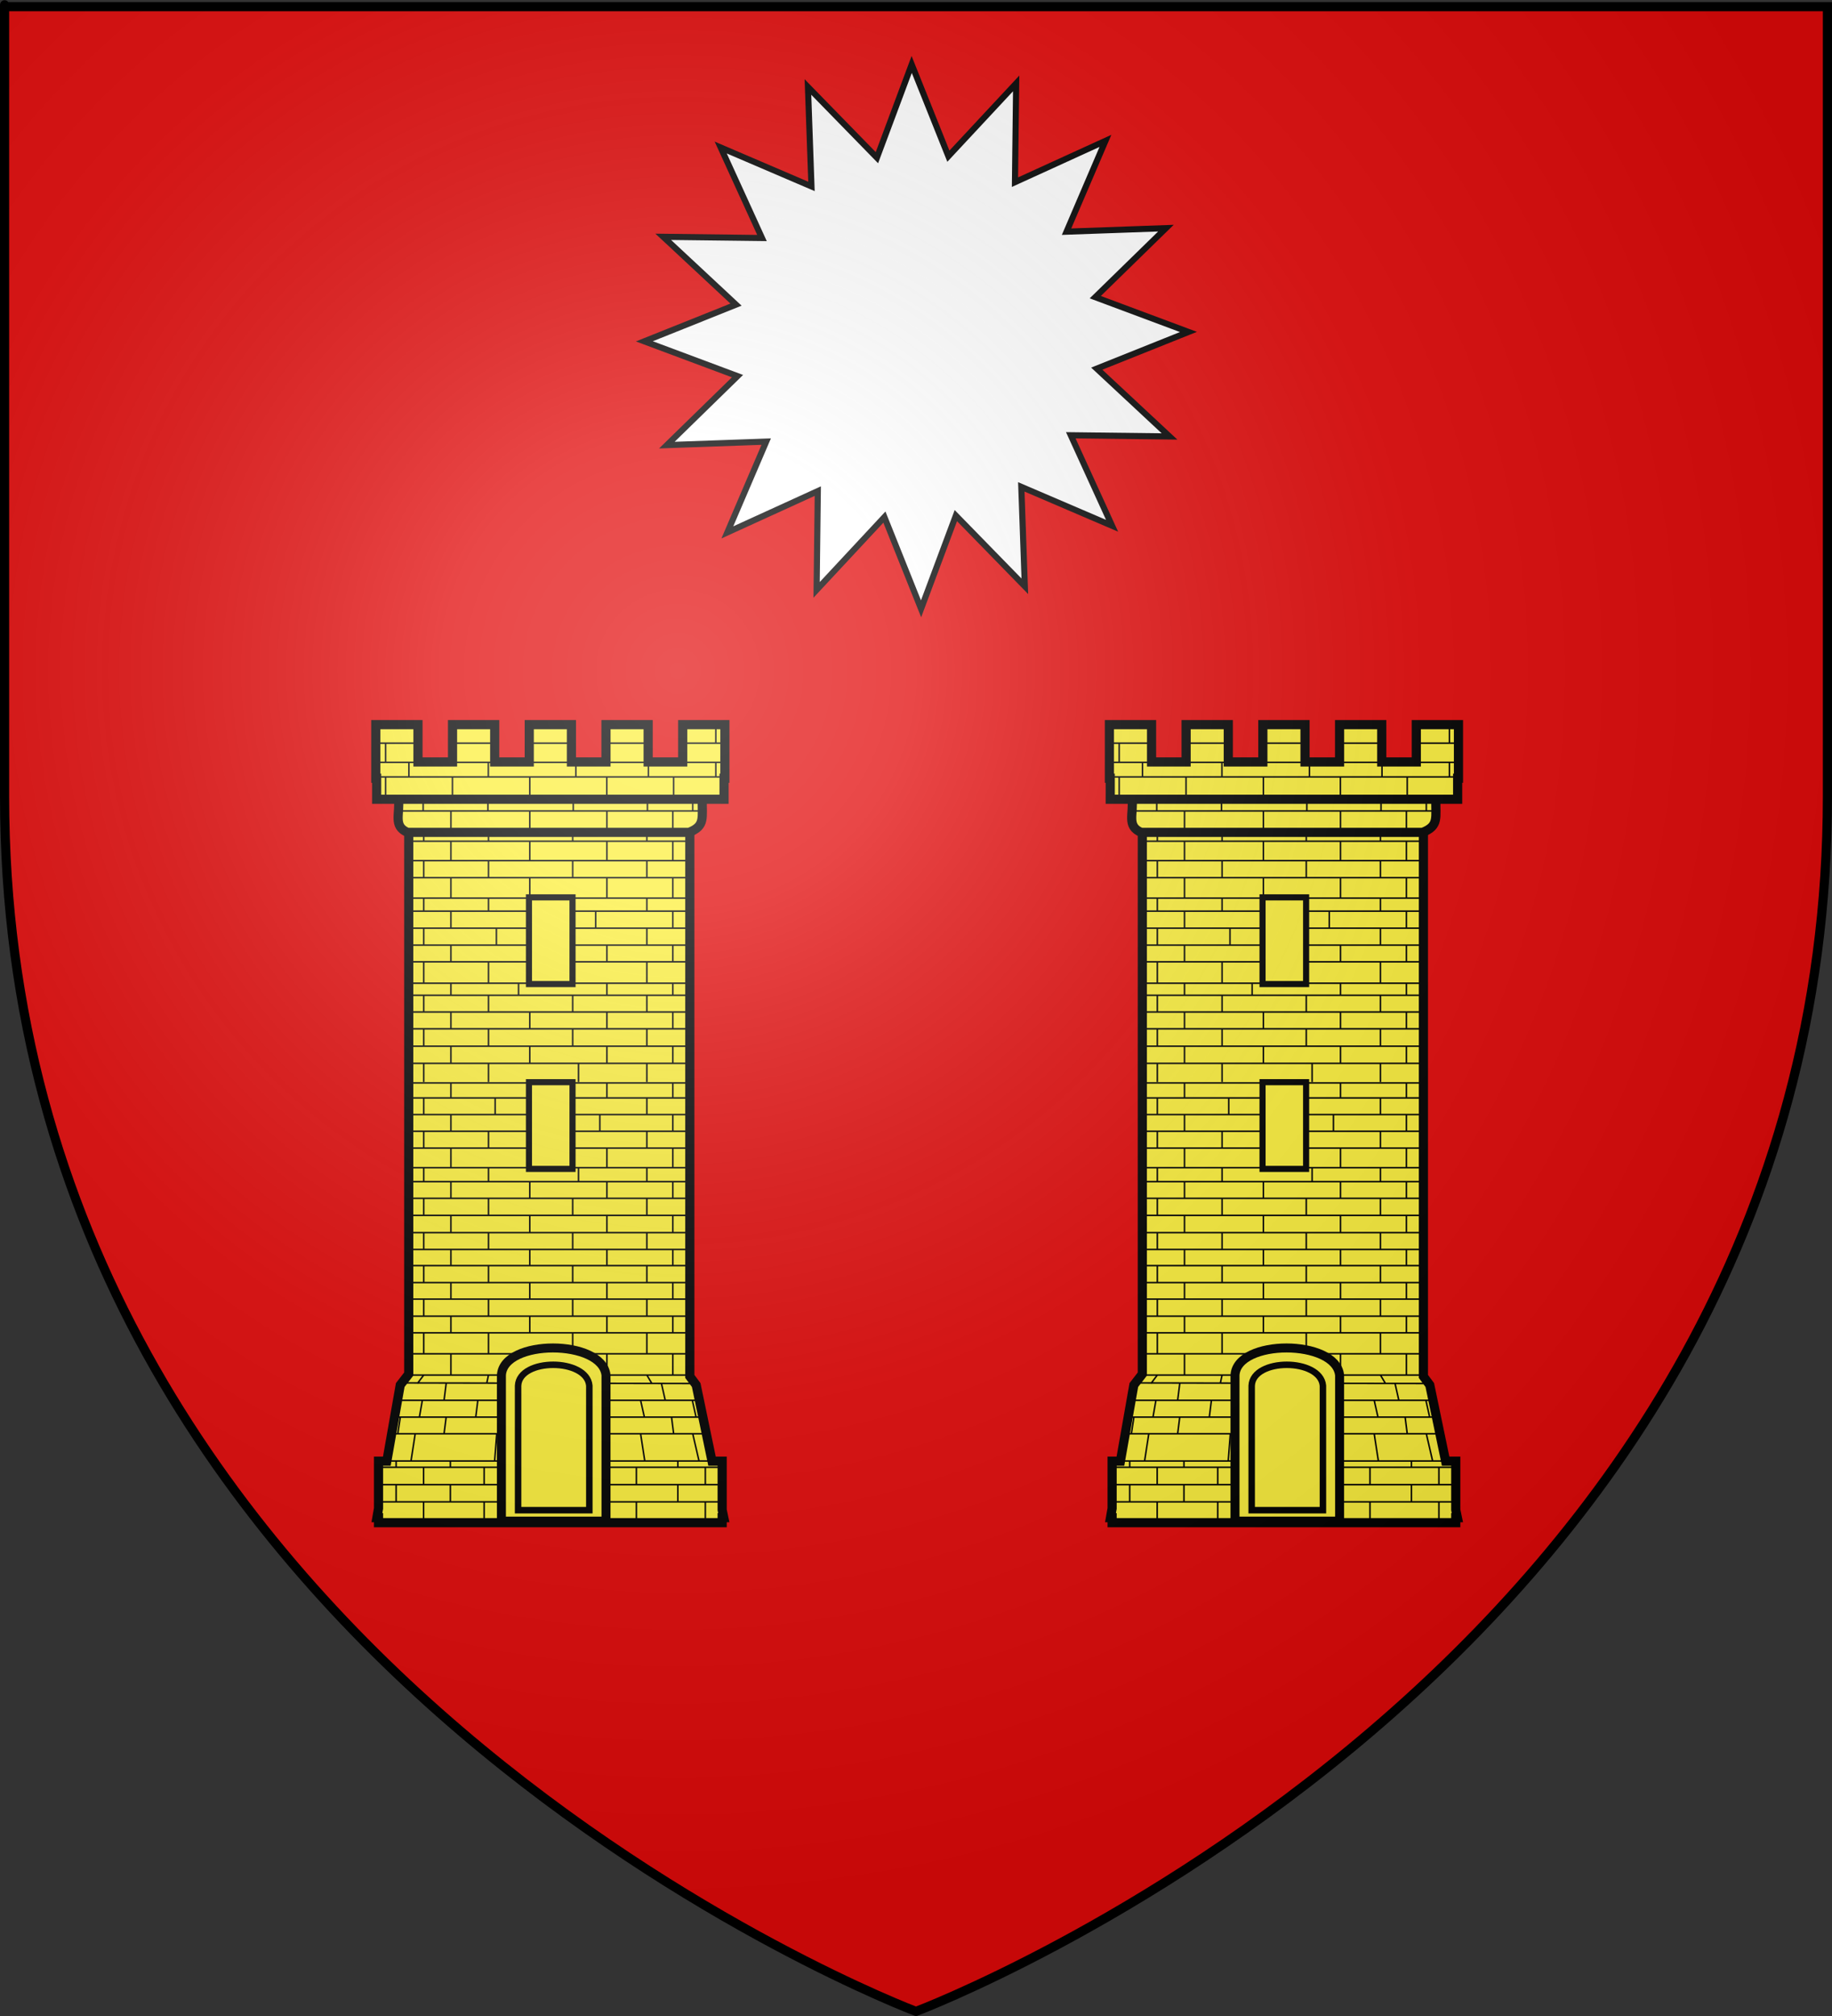
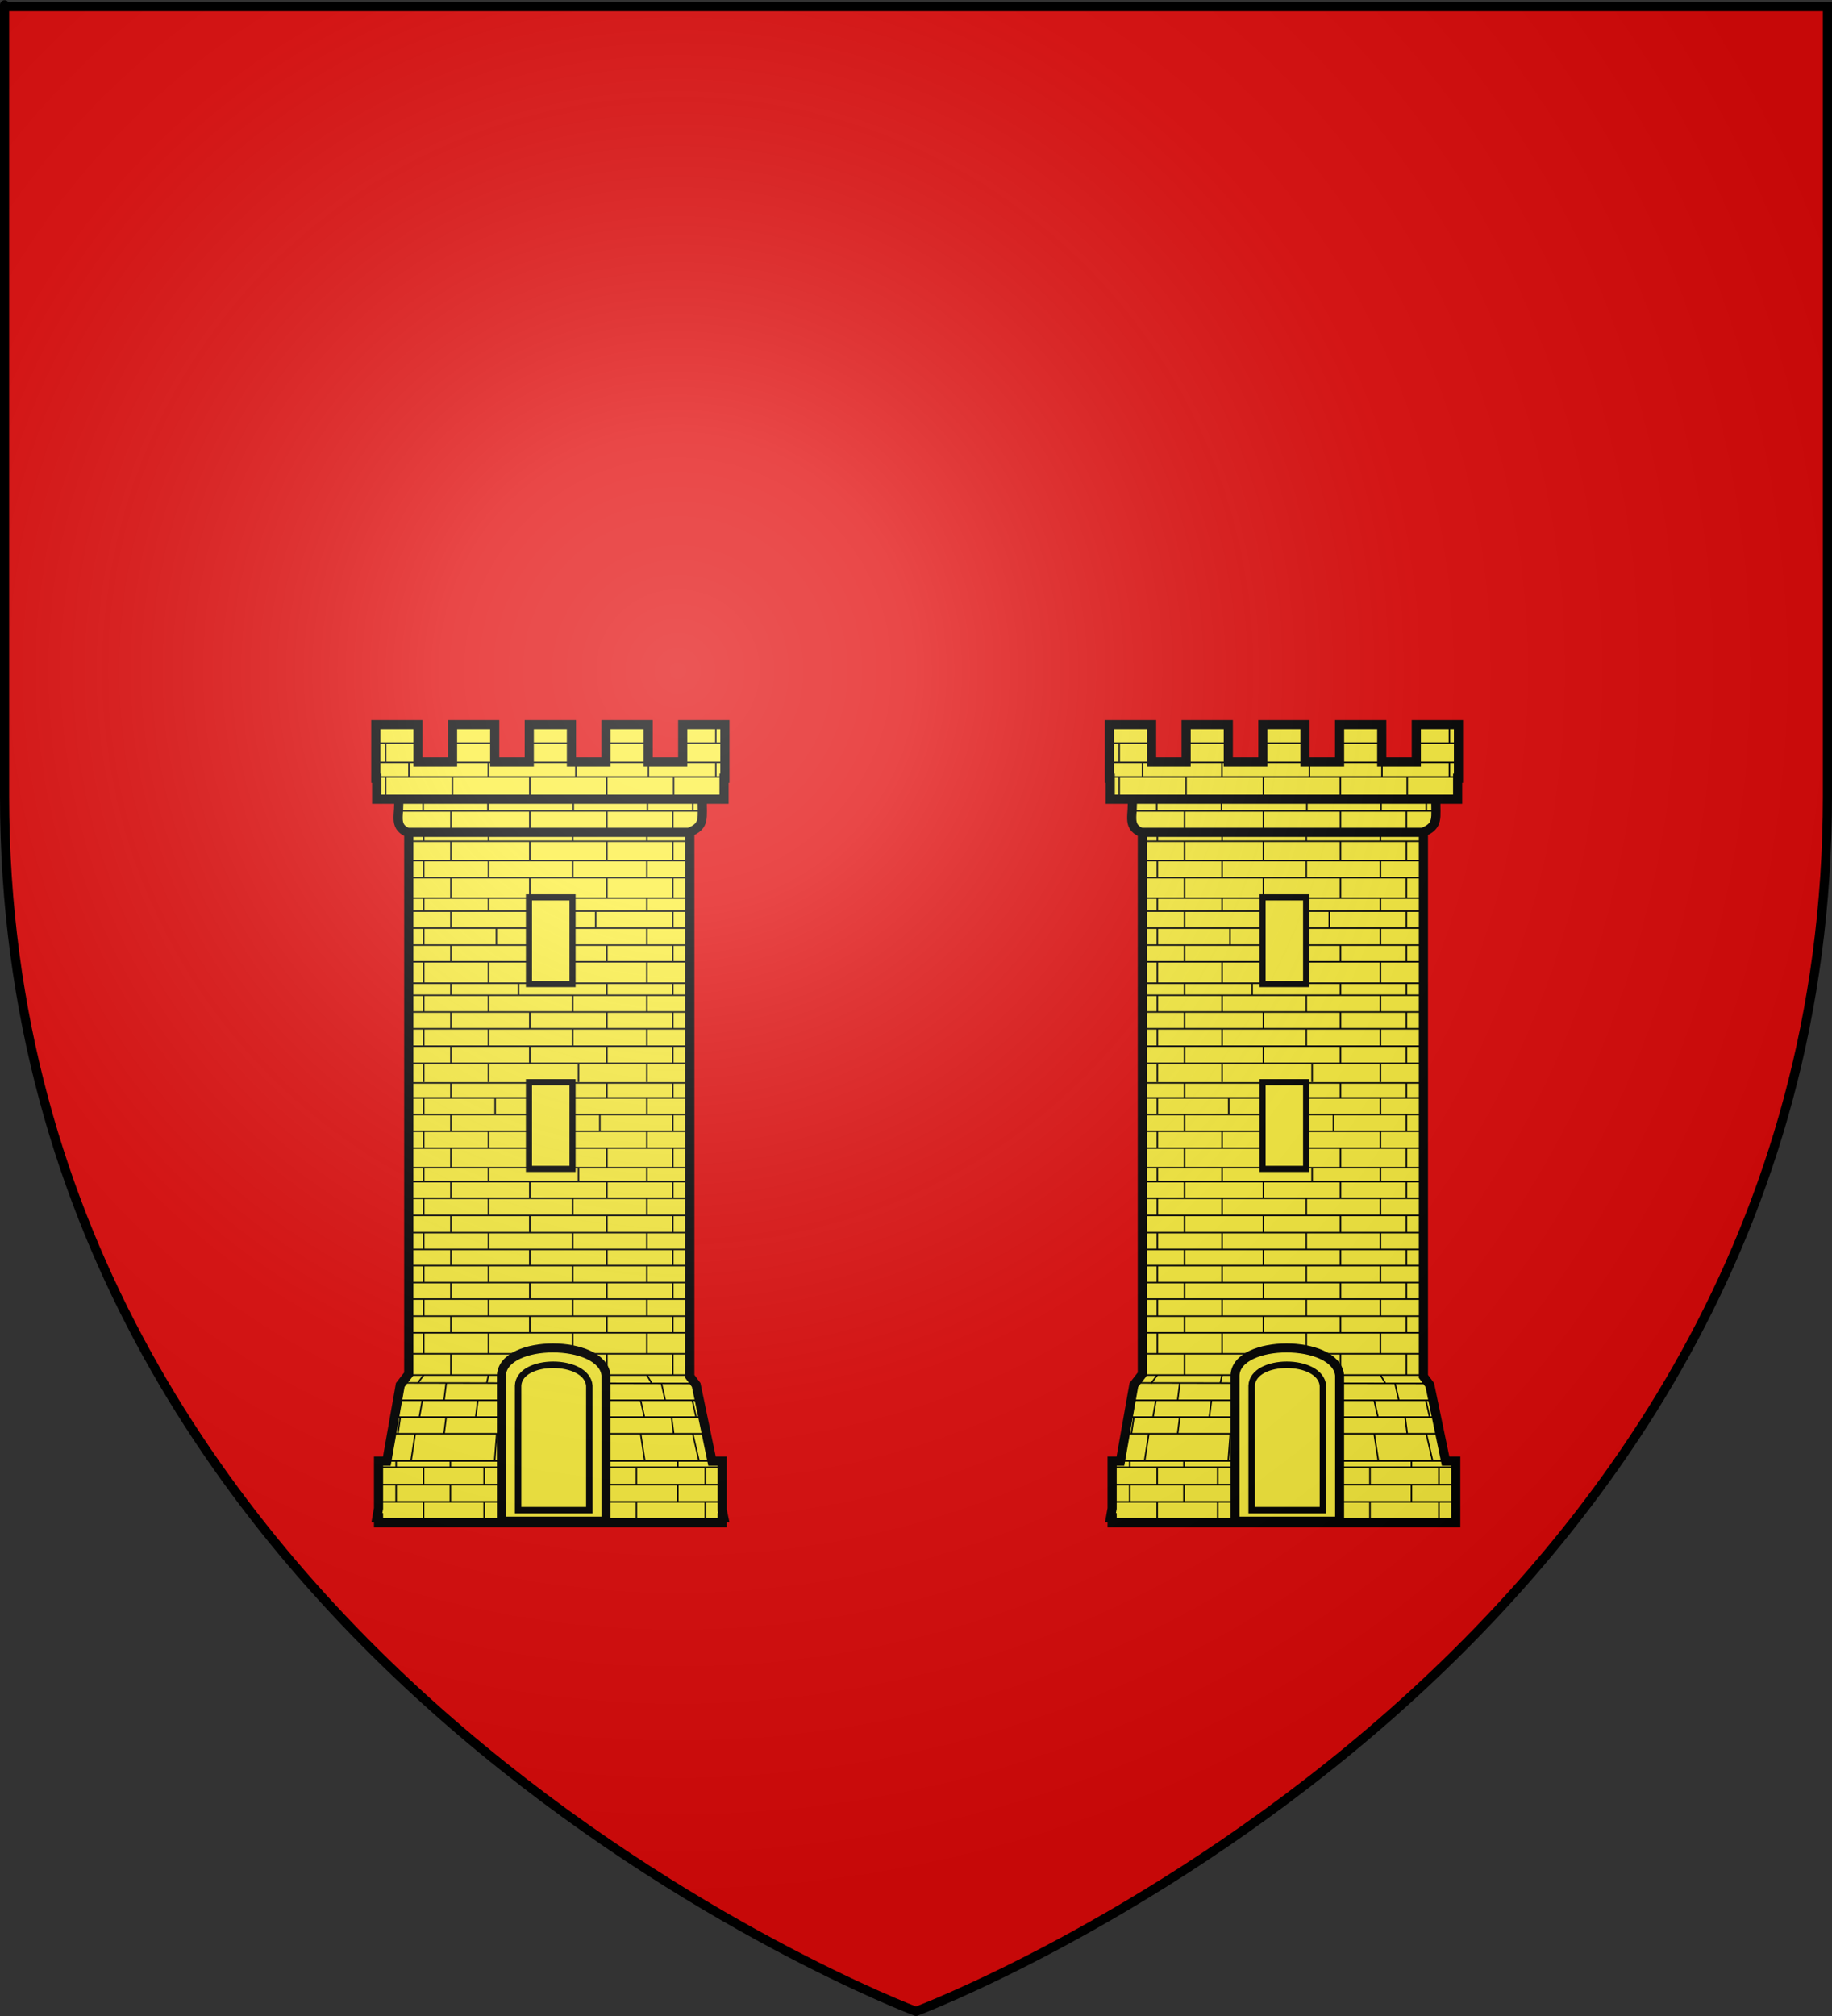
<svg xmlns="http://www.w3.org/2000/svg" xmlns:ns1="http://sodipodi.sourceforge.net/DTD/sodipodi-0.dtd" xmlns:ns2="http://www.inkscape.org/namespaces/inkscape" xmlns:xlink="http://www.w3.org/1999/xlink" height="660" width="600" version="1.0" id="svg2" ns1:version="0.32" ns2:version="0.44.1" ns1:docname="Paradou (13).svg" ns1:docbase="C:\Documents and Settings\Propriétaire\Mes documents\image blason\Blason du 13 a envoyer" ns2:export-filename="/Users/olivier/Desktop/Blason Rouge/Blason_Vide_3D.png" ns2:export-xdpi="144" ns2:export-ydpi="144">
  <rect width="100%" height="100%" fill="#333333" stroke="none" />
  <ns1:namedview ns2:window-height="712" ns2:window-width="1024" ns2:pageshadow="2" ns2:pageopacity="0.0" guidetolerance="10.0" gridtolerance="10.0" objecttolerance="10.0" borderopacity="1.0" bordercolor="#666666" pagecolor="#ffffff" id="base" showgrid="false" height="660px" ns2:zoom="0.63" ns2:cx="393.0838" ns2:cy="412.43467" ns2:window-x="-4" ns2:window-y="-4" ns2:current-layer="layer2" showguides="true" ns2:guide-bbox="true" />
  <desc id="desc4">Flag of Canton of Valais (Wallis)</desc>
  <defs id="defs6">
    <linearGradient id="linearGradient2893">
      <stop style="stop-color:white;stop-opacity:0.314;" offset="0" id="stop2895" />
      <stop id="stop2897" offset="0.19" style="stop-color:white;stop-opacity:0.251;" />
      <stop style="stop-color:#6b6b6b;stop-opacity:0.125;" offset="0.6" id="stop2901" />
      <stop style="stop-color:black;stop-opacity:0.125;" offset="1" id="stop2899" />
    </linearGradient>
    <radialGradient ns2:collect="always" xlink:href="#linearGradient2893" id="radialGradient3163" gradientUnits="userSpaceOnUse" gradientTransform="matrix(1.353,0,0,1.349,-77.629,-85.747)" cx="221.445" cy="226.331" fx="221.445" fy="226.331" r="300" />
    <g id="s">
      <g id="c">
        <path id="t" d="M 0,0 L 0,1 L 0.5,1 L 0,0 z " transform="matrix(0.951,0.309,-0.309,0.951,0,-1)" />
        <use xlink:href="#t" transform="scale(-1,1)" id="use2144" x="0" y="0" width="810" height="540" />
      </g>
      <g id="a">
        <use xlink:href="#c" transform="matrix(0.309,0.951,-0.951,0.309,0,0)" id="use2147" x="0" y="0" width="810" height="540" />
        <use xlink:href="#c" transform="matrix(-0.809,0.588,-0.588,-0.809,0,0)" id="use2149" x="0" y="0" width="810" height="540" />
      </g>
      <use xlink:href="#a" transform="scale(-1,1)" id="use2151" x="0" y="0" width="810" height="540" />
    </g>
  </defs>
  <g ns2:groupmode="layer" id="layer3" ns2:label="Fond écu" style="opacity:1;display:inline" ns1:insensitive="true">
    <path id="path2855" style="fill:#e20909;fill-opacity:1;fill-rule:evenodd;stroke:none;stroke-width:1px;stroke-linecap:butt;stroke-linejoin:miter;stroke-opacity:1" d="M 300,658.5 C 300,658.5 598.5,546.18 598.5,260.728 C 598.5,-24.723 598.5,2.176 598.5,2.176 L 1.5,2.176 L 1.5,260.728 C 1.5,546.18 300,658.5 300,658.5 z " ns1:nodetypes="cccccc" />
    <g transform="matrix(1.012,0,0,1,2816.601,-239.973)" ns2:label="Meubles" id="g6800" />
    <g id="g6854" ns2:label="Meubles" transform="matrix(1.012,0,0,1,2816.601,-671.871)" />
    <g id="g14295" transform="translate(134.285,28.635)">
-       <path style="fill:#fcef3c;fill-opacity:1;stroke:black;stroke-width:3;stroke-miterlimit:4;stroke-dasharray:none;stroke-opacity:1" d="M 239.84,230.662 L 239.84,421.208 L 237.056,424.796 L 232.663,449.732 L 229.945,449.732 L 229.945,465.191 L 229.412,468.221 L 229.945,468.221 L 229.945,469.865 L 342.489,469.865 L 342.489,468.221 L 343.022,468.221 L 342.489,465.664 L 342.489,449.732 L 339.172,449.732 L 333.986,424.796 L 331.898,421.981 L 331.898,230.662 L 239.84,230.662 z " id="rect6802" />
+       <path style="fill:#fcef3c;fill-opacity:1;stroke:black;stroke-width:3;stroke-miterlimit:4;stroke-dasharray:none;stroke-opacity:1" d="M 239.84,230.662 L 239.84,421.208 L 237.056,424.796 L 232.663,449.732 L 229.945,449.732 L 229.945,465.191 L 229.412,468.221 L 229.945,468.221 L 229.945,469.865 L 342.489,469.865 L 342.489,468.221 L 342.489,465.664 L 342.489,449.732 L 339.172,449.732 L 333.986,424.796 L 331.898,421.981 L 331.898,230.662 L 239.84,230.662 z " id="rect6802" />
      <path style="fill:#fcef3c;fill-opacity:1;stroke:black;stroke-width:3;stroke-miterlimit:4;stroke-dasharray:none;stroke-opacity:1" d="M 236.453,232.744 L 335.981,232.744 C 335.828,239.12 337.088,241.725 331.615,243.873 L 239.454,243.873 C 234.573,241.8 237.102,237.818 236.453,232.744 z " id="rect6805" ns1:nodetypes="ccccc" />
      <path style="fill:#fcef3c;fill-opacity:1;stroke:black;stroke-width:3;stroke-miterlimit:4;stroke-dasharray:none;stroke-opacity:1" d="M 229.055,208.598 L 229.055,226.141 L 229.33,226.141 L 229.33,233.029 L 343.109,233.029 L 343.109,226.141 L 343.379,226.141 L 343.379,208.598 L 329.568,208.598 L 329.568,220.816 L 318.251,220.816 L 318.251,208.598 L 304.44,208.598 L 304.44,220.816 L 293.123,220.816 L 293.123,208.598 L 279.311,208.598 L 279.311,220.816 L 267.994,220.816 L 267.994,208.598 L 254.183,208.598 L 254.183,220.816 L 242.866,220.816 L 242.866,208.598 L 229.055,208.598 z " id="rect6807" />
      <path id="path2804" style="fill:#fcef3c;fill-opacity:1;fill-rule:evenodd;stroke:black;stroke-width:0.5;stroke-linecap:butt;stroke-linejoin:miter;stroke-miterlimit:4;stroke-dasharray:none;stroke-opacity:1" d="M 304.001,214.663 L 318.278,214.663 M 329.276,214.663 L 343.746,214.663 M 329.662,209.142 L 342.974,209.142 M 304.194,209.142 L 318.085,209.142 M 254.223,209.142 L 267.536,209.142 M 253.837,214.663 L 267.343,214.663 M 279.112,209.142 L 292.618,209.142 M 279.112,214.663 L 293.196,214.663 M 230.106,457.414 L 342.781,457.414 M 240.139,325.906 L 331.398,325.906 M 239.753,330.803 L 331.784,330.803 M 239.753,336.256 L 331.591,336.256 M 239.753,341.719 L 331.591,341.719 M 239.753,347.229 L 331.398,347.229 M 239.753,353.647 L 331.977,353.647 M 240.139,358.212 L 331.784,358.212 M 240.139,363.675 L 331.784,363.675 M 239.946,369.254 L 331.784,369.254 M 239.946,374.909 L 331.784,374.909 M 239.56,380.411 L 331.784,380.411 M 239.753,385.7 L 331.784,385.7 M 239.174,391.265 L 331.591,391.265 M 239.946,396.674 L 331.784,396.674 M 240.139,402.248 L 331.591,402.248 M 239.946,407.711 L 331.591,407.711 M 240.139,414.578 L 331.784,414.578 M 239.946,421.528 L 331.784,421.528 M 235.701,429.795 L 334.678,429.795 M 234.929,435.301 L 336.028,435.301 M 234.157,440.744 L 337.572,440.744 M 231.862,449.663 L 340.277,449.663 M 230.106,451.731 L 342.202,451.731 M 244.756,363.675 L 244.756,369.254 M 244.756,374.785 L 244.756,380.365 M 244.756,385.7 L 244.756,391.265 M 244.756,396.674 L 244.756,402.248 M 244.756,407.711 L 244.756,414.578 M 244.756,421.528 L 242.644,424.328 M 244.292,429.795 L 243.332,435.301 M 241.957,440.744 L 240.582,449.663 M 244.707,451.731 L 244.707,457.414 M 244.707,462.905 L 244.707,469.396 M 244.756,353.647 L 244.756,358.212 M 244.756,341.719 L 244.756,347.229 M 244.756,330.803 L 244.756,336.256 M 265.958,363.675 L 265.958,369.254 M 265.958,374.785 L 265.958,380.365 M 265.958,385.7 L 265.958,391.265 M 265.958,396.674 L 265.958,402.248 M 265.958,407.711 L 265.958,414.578 M 265.958,421.528 L 265.357,424.328 M 262.47,429.795 L 261.783,435.301 M 268.659,440.744 L 267.971,449.663 M 264.533,451.731 L 264.533,457.414 M 264.533,462.905 L 264.533,469.396 M 265.958,353.647 L 265.958,358.212 M 265.958,341.719 L 265.958,347.229 M 268.14,330.803 L 268.14,336.256 M 237.082,435.301 L 236.258,440.744 M 235.707,449.663 L 235.707,451.731 M 235.707,457.414 L 235.707,462.905 M 253.653,358.212 L 253.653,363.675 M 253.653,369.254 L 253.653,374.835 M 253.653,380.414 L 253.653,385.7 M 253.653,391.265 L 253.653,396.674 M 253.653,402.248 L 253.653,407.711 M 253.653,414.578 L 253.653,421.528 M 252.095,424.328 L 251.408,429.795 M 252.095,435.301 L 251.408,440.744 M 253.47,449.663 L 253.47,451.731 M 253.47,457.414 L 253.47,462.905 M 253.653,347.229 L 253.653,353.647 M 253.653,336.256 L 253.653,341.719 M 253.653,325.906 L 253.653,330.803 M 279.485,358.212 L 279.485,363.675 M 279.485,369.254 L 279.485,374.835 M 279.485,380.414 L 279.485,385.7 M 279.485,391.265 L 279.485,396.674 M 279.485,402.248 L 279.485,407.711 M 279.485,414.578 L 279.485,421.528 M 279.485,424.328 L 279.07,429.795 M 276.734,435.301 L 276.32,440.744 M 276.734,449.663 L 276.734,451.731 M 276.734,457.414 L 276.734,462.905 M 279.485,347.229 L 279.485,353.647 M 279.485,336.256 L 279.485,341.719 M 279.485,325.906 L 279.485,330.803 M 332.713,429.795 L 333.946,435.301 M 332.85,440.744 L 334.912,449.663 M 336.975,451.731 L 336.975,457.414 M 336.975,462.905 L 336.975,469.396 M 317.822,363.675 L 317.822,369.254 M 317.822,374.785 L 317.822,380.365 M 317.822,385.7 L 317.822,391.265 M 317.822,396.674 L 317.822,402.248 M 317.822,407.711 L 317.822,414.578 M 317.822,421.528 L 319.485,424.328 M 315.774,429.795 L 317.013,435.301 M 315.774,440.744 L 317.149,449.663 M 314.399,451.731 L 314.399,457.414 M 314.399,462.905 L 314.399,469.396 M 317.822,353.647 L 317.822,358.212 M 317.822,341.719 L 317.822,347.229 M 317.822,330.803 L 317.822,336.256 M 293.534,363.675 L 293.534,369.254 M 293.534,374.785 L 293.534,380.365 M 293.534,385.7 L 293.534,391.265 M 293.534,396.674 L 293.534,402.248 M 293.534,407.711 L 293.534,414.578 M 293.534,421.528 L 294.573,424.328 M 290.447,429.795 L 290.862,435.301 M 290.447,440.744 L 290.998,449.663 M 290.447,451.731 L 290.447,457.414 M 290.447,462.905 L 290.447,469.396 M 295.444,353.647 L 295.444,358.212 M 293.534,341.719 L 293.534,347.229 M 293.534,330.803 L 293.534,336.256 M 326.333,358.212 L 326.333,363.675 M 326.333,369.254 L 326.333,374.835 M 326.333,380.414 L 326.333,385.7 M 326.333,391.265 L 326.333,396.674 M 326.333,402.248 L 326.333,407.711 M 326.333,414.578 L 326.333,421.528 M 322.611,424.328 L 323.85,429.795 M 325.913,435.301 L 326.6,440.744 M 327.975,449.663 L 327.975,451.731 M 327.975,457.414 L 327.975,462.905 M 326.333,347.229 L 326.333,353.647 M 326.333,336.256 L 326.333,341.719 M 326.333,325.906 L 326.333,330.803 M 304.746,358.212 L 304.746,363.675 M 304.746,369.254 L 304.746,374.835 M 304.746,380.414 L 304.746,385.7 M 304.746,391.265 L 304.746,396.674 M 304.746,402.248 L 304.746,407.711 M 304.746,414.578 L 304.746,421.528 M 301.273,424.328 L 301.961,429.795 M 301.273,435.301 L 301.961,440.744 M 304.711,449.663 L 304.711,451.731 M 304.711,457.414 L 304.711,462.905 M 304.746,347.229 L 304.746,353.647 M 302.427,336.256 L 302.427,341.719 M 304.746,325.906 L 304.746,330.803 M 230.106,463.032 L 342.202,463.032 M 239.753,313.864 L 331.591,313.864 M 228.948,209.142 L 242.84,209.142 M 228.948,214.663 L 242.84,214.663 M 229.141,220.944 L 243.033,220.944 L 254.03,220.944 L 267.15,220.944 L 279.691,220.944 L 292.81,220.944 L 304.001,220.944 L 318.085,220.944 L 329.854,220.944 L 343.167,220.944 M 229.141,225.705 L 343.167,225.705 M 229.141,232.86 L 342.781,232.86 M 236.746,236.861 L 335.756,236.861 M 239.667,243.924 L 331.663,243.924 M 239.753,246.76 L 331.398,246.76 M 239.753,253.124 L 331.591,253.124 M 239.753,258.699 L 331.398,258.699 M 239.753,265.389 L 331.591,265.389 M 239.753,269.653 L 331.784,269.653 M 239.946,275.228 L 331.977,275.228 M 239.753,280.778 L 331.977,280.778 M 239.367,286.246 L 331.977,286.246 M 239.753,293.252 L 331.591,293.252 M 239.56,297.194 L 331.977,297.194 M 239.56,302.676 L 331.977,302.676 M 239.56,308.182 L 331.784,308.182 M 239.894,220.944 L 239.894,225.705 M 244.563,232.736 L 244.563,236.816 M 244.756,243.924 L 244.756,246.76 M 244.756,253.124 L 244.756,258.699 M 244.756,265.389 L 244.756,269.653 M 244.756,275.228 L 244.756,280.778 M 244.756,286.246 L 244.756,293.252 M 244.756,297.194 L 244.756,302.676 M 244.756,308.182 L 244.756,313.864 M 244.756,319.356 L 244.756,325.568 M 265.908,220.944 L 265.908,225.705 M 265.765,232.736 L 265.765,236.816 M 265.958,243.924 L 265.958,246.76 M 265.958,253.124 L 265.958,258.699 M 265.958,265.389 L 265.958,269.653 M 268.55,275.228 L 268.55,280.778 M 265.958,286.246 L 265.958,293.252 M 265.958,297.194 L 265.958,302.676 M 265.958,308.182 L 265.958,313.864 M 265.958,319.356 L 265.958,325.568 M 232.269,214.663 L 232.269,220.944 M 232.269,225.705 L 232.269,232.786 M 254.158,214.663 L 254.158,220.944 M 254.158,225.705 L 254.158,232.786 M 253.663,236.864 L 253.653,243.924 M 253.653,246.76 L 253.653,253.124 M 253.653,258.699 L 253.653,265.389 M 253.653,269.653 L 253.653,275.228 M 253.653,280.778 L 253.653,286.246 M 253.653,293.252 L 253.653,297.194 M 253.653,302.676 L 253.653,308.182 M 253.653,313.864 L 253.653,319.356 M 279.485,225.705 L 279.485,232.786 M 279.485,236.864 L 279.485,243.924 M 279.485,246.76 L 279.485,253.124 M 279.485,258.699 L 279.485,265.389 M 279.485,269.653 L 279.485,275.228 M 279.485,280.778 L 279.485,286.246 M 275.801,293.252 L 275.801,297.194 M 279.485,302.676 L 279.485,308.182 M 279.485,313.864 L 279.485,319.356 M 340.413,220.944 L 340.413,225.705 M 332.85,232.736 L 332.85,236.816 M 340.413,209.142 L 340.413,214.663 M 318.331,220.944 L 318.331,225.705 M 318.015,232.736 L 318.015,236.816 M 317.822,243.924 L 317.822,246.76 M 317.822,253.124 L 317.822,258.699 M 317.822,265.389 L 317.822,269.653 M 317.822,275.228 L 317.822,280.778 M 317.822,286.246 L 317.822,293.252 M 317.822,297.194 L 317.822,302.676 M 317.822,308.182 L 317.822,313.864 M 317.822,319.356 L 317.822,325.568 M 318.331,209.142 L 318.331,214.663 M 294.573,220.944 L 294.573,225.705 M 293.727,232.736 L 293.727,236.816 M 293.534,243.924 L 293.534,246.76 M 293.534,253.124 L 293.534,258.699 M 293.534,265.389 L 293.534,269.653 M 293.534,275.228 L 293.534,280.778 M 293.534,286.246 L 293.534,293.252 M 293.534,297.194 L 293.534,302.676 M 293.534,308.182 L 293.534,313.864 M 295.444,319.356 L 295.444,325.568 M 326.6,225.705 L 326.6,232.786 M 326.333,236.864 L 326.333,243.924 M 326.333,246.76 L 326.333,253.124 M 326.333,258.699 L 326.333,265.389 M 326.333,269.653 L 326.333,275.228 M 326.333,280.778 L 326.333,286.246 M 326.333,293.252 L 326.333,297.194 M 326.333,302.676 L 326.333,308.182 M 326.333,313.864 L 326.333,319.356 M 304.711,225.705 L 304.711,232.786 M 304.746,236.864 L 304.746,243.924 M 304.746,246.76 L 304.746,253.124 M 304.746,258.699 L 304.746,265.389 M 301.063,269.653 L 301.063,275.228 M 304.746,280.778 L 304.746,286.246 M 304.746,293.252 L 304.746,297.194 M 304.746,302.676 L 304.746,308.182 M 304.746,313.864 L 304.746,319.356 M 239.946,319.483 L 331.591,319.483 M 237.437,424.106 L 333.713,424.299" ns1:nodetypes="cccccccccccccccccccccccccccccccccccccccccccccccccccccccccccccccccccccccccccccccccccccccccccccccccccccccccccccccccccccccccccccccccccccccccccccccccccccccccccccccccccccccccccccccccccccccccccccccccccccccccccccccccccccccccccccccccccccccccccccccccccccccccccccccccccccccccccccccccccccccccccccccccccccccccccccccccccccccccccccccccccccccccccccccccccccccccccccccccccccccccccccccccccccccccccccccccccccccccccccccccccccccccccccccccccccccccccccccccccccccccccccccccccccccccccccccccccccccccccccccccccccccccccccccccccccccccc" />
      <path id="path2465" d="M 279.712,265.647 L 279.712,293.029 L 292.982,293.029 L 292.982,265.647 L 279.712,265.647 z " style="fill:black;fill-opacity:1;stroke:black;stroke-width:3;stroke-miterlimit:4;stroke-dasharray:none;stroke-opacity:1" ns1:nodetypes="ccccc" />
      <path style="fill:#fcef3c;fill-opacity:1;stroke:black;stroke-width:1;stroke-miterlimit:4;stroke-dasharray:none;stroke-opacity:1" d="M 279.712,265.647 L 279.712,293.029 L 292.982,293.029 L 292.982,265.647 L 279.712,265.647 z " id="rect2462" ns1:nodetypes="ccccc" />
      <path ns1:nodetypes="ccccc" style="fill:black;fill-opacity:1;stroke:black;stroke-width:3;stroke-miterlimit:4;stroke-dasharray:none;stroke-opacity:1" d="M 279.712,326.155 L 279.712,353.537 L 292.982,353.537 L 292.982,326.155 L 279.712,326.155 z " id="path2473" />
      <path id="path2475" d="M 279.712,326.155 L 279.712,353.537 L 292.982,353.537 L 292.982,326.155 L 279.712,326.155 z " style="fill:#fcef3c;fill-opacity:1;stroke:black;stroke-width:1;stroke-miterlimit:4;stroke-dasharray:none;stroke-opacity:1" ns1:nodetypes="ccccc" />
      <g id="g14281">
        <path ns1:nodetypes="ccccc" id="path8403" d="M 270.192,421.602 C 270.801,409.66 303.23,409.708 304.448,421.602 L 304.448,469.348 L 270.192,469.348 L 270.192,421.602 z " style="fill:#fcef3c;fill-opacity:1;stroke:black;stroke-width:2.946;stroke-miterlimit:4;stroke-opacity:1" />
        <path style="fill:#fcef3c;fill-opacity:1;stroke:black;stroke-width:2.125;stroke-miterlimit:4;stroke-opacity:1" d="M 275.654,425.004 C 276.069,415.88 298.156,415.916 298.985,425.004 L 298.985,465.771 L 275.654,465.771 L 275.654,425.004 z " id="rect8398" ns1:nodetypes="ccccc" />
      </g>
    </g>
    <g style="opacity:1;display:inline" id="g1912" transform="translate(-105.974,28.635)">
      <path style="fill:#fcef3c;fill-opacity:1;stroke:black;stroke-width:3;stroke-miterlimit:4;stroke-dasharray:none;stroke-opacity:1" d="M 239.84,230.662 L 239.84,421.208 L 237.056,424.796 L 232.663,449.732 L 229.945,449.732 L 229.945,465.191 L 229.412,468.221 L 229.945,468.221 L 229.945,469.865 L 342.489,469.865 L 342.489,468.221 L 343.022,468.221 L 342.489,465.664 L 342.489,449.732 L 339.172,449.732 L 333.986,424.796 L 331.898,421.981 L 331.898,230.662 L 239.84,230.662 z " id="path1914" />
      <path style="fill:#fcef3c;fill-opacity:1;stroke:black;stroke-width:3;stroke-miterlimit:4;stroke-dasharray:none;stroke-opacity:1" d="M 236.453,232.744 L 335.981,232.744 C 335.828,239.12 337.088,241.725 331.615,243.873 L 239.454,243.873 C 234.573,241.8 237.102,237.818 236.453,232.744 z " id="path1916" ns1:nodetypes="ccccc" />
      <path style="fill:#fcef3c;fill-opacity:1;stroke:black;stroke-width:3;stroke-miterlimit:4;stroke-dasharray:none;stroke-opacity:1" d="M 229.055,208.598 L 229.055,226.141 L 229.33,226.141 L 229.33,233.029 L 343.109,233.029 L 343.109,226.141 L 343.379,226.141 L 343.379,208.598 L 329.568,208.598 L 329.568,220.816 L 318.251,220.816 L 318.251,208.598 L 304.44,208.598 L 304.44,220.816 L 293.123,220.816 L 293.123,208.598 L 279.311,208.598 L 279.311,220.816 L 267.994,220.816 L 267.994,208.598 L 254.183,208.598 L 254.183,220.816 L 242.866,220.816 L 242.866,208.598 L 229.055,208.598 z " id="path1918" />
      <path id="path1920" style="fill:#fcef3c;fill-opacity:1;fill-rule:evenodd;stroke:black;stroke-width:0.5;stroke-linecap:butt;stroke-linejoin:miter;stroke-miterlimit:4;stroke-dasharray:none;stroke-opacity:1" d="M 304.001,214.663 L 318.278,214.663 M 329.276,214.663 L 343.746,214.663 M 329.662,209.142 L 342.974,209.142 M 304.194,209.142 L 318.085,209.142 M 254.223,209.142 L 267.536,209.142 M 253.837,214.663 L 267.343,214.663 M 279.112,209.142 L 292.618,209.142 M 279.112,214.663 L 293.196,214.663 M 230.106,457.414 L 342.781,457.414 M 240.139,325.906 L 331.398,325.906 M 239.753,330.803 L 331.784,330.803 M 239.753,336.256 L 331.591,336.256 M 239.753,341.719 L 331.591,341.719 M 239.753,347.229 L 331.398,347.229 M 239.753,353.647 L 331.977,353.647 M 240.139,358.212 L 331.784,358.212 M 240.139,363.675 L 331.784,363.675 M 239.946,369.254 L 331.784,369.254 M 239.946,374.909 L 331.784,374.909 M 239.56,380.411 L 331.784,380.411 M 239.753,385.7 L 331.784,385.7 M 239.174,391.265 L 331.591,391.265 M 239.946,396.674 L 331.784,396.674 M 240.139,402.248 L 331.591,402.248 M 239.946,407.711 L 331.591,407.711 M 240.139,414.578 L 331.784,414.578 M 239.946,421.528 L 331.784,421.528 M 235.701,429.795 L 334.678,429.795 M 234.929,435.301 L 336.028,435.301 M 234.157,440.744 L 337.572,440.744 M 231.862,449.663 L 340.277,449.663 M 230.106,451.731 L 342.202,451.731 M 244.756,363.675 L 244.756,369.254 M 244.756,374.785 L 244.756,380.365 M 244.756,385.7 L 244.756,391.265 M 244.756,396.674 L 244.756,402.248 M 244.756,407.711 L 244.756,414.578 M 244.756,421.528 L 242.644,424.328 M 244.292,429.795 L 243.332,435.301 M 241.957,440.744 L 240.582,449.663 M 244.707,451.731 L 244.707,457.414 M 244.707,462.905 L 244.707,469.396 M 244.756,353.647 L 244.756,358.212 M 244.756,341.719 L 244.756,347.229 M 244.756,330.803 L 244.756,336.256 M 265.958,363.675 L 265.958,369.254 M 265.958,374.785 L 265.958,380.365 M 265.958,385.7 L 265.958,391.265 M 265.958,396.674 L 265.958,402.248 M 265.958,407.711 L 265.958,414.578 M 265.958,421.528 L 265.357,424.328 M 262.47,429.795 L 261.783,435.301 M 268.659,440.744 L 267.971,449.663 M 264.533,451.731 L 264.533,457.414 M 264.533,462.905 L 264.533,469.396 M 265.958,353.647 L 265.958,358.212 M 265.958,341.719 L 265.958,347.229 M 268.14,330.803 L 268.14,336.256 M 237.082,435.301 L 236.258,440.744 M 235.707,449.663 L 235.707,451.731 M 235.707,457.414 L 235.707,462.905 M 253.653,358.212 L 253.653,363.675 M 253.653,369.254 L 253.653,374.835 M 253.653,380.414 L 253.653,385.7 M 253.653,391.265 L 253.653,396.674 M 253.653,402.248 L 253.653,407.711 M 253.653,414.578 L 253.653,421.528 M 252.095,424.328 L 251.408,429.795 M 252.095,435.301 L 251.408,440.744 M 253.47,449.663 L 253.47,451.731 M 253.47,457.414 L 253.47,462.905 M 253.653,347.229 L 253.653,353.647 M 253.653,336.256 L 253.653,341.719 M 253.653,325.906 L 253.653,330.803 M 279.485,358.212 L 279.485,363.675 M 279.485,369.254 L 279.485,374.835 M 279.485,380.414 L 279.485,385.7 M 279.485,391.265 L 279.485,396.674 M 279.485,402.248 L 279.485,407.711 M 279.485,414.578 L 279.485,421.528 M 279.485,424.328 L 279.07,429.795 M 276.734,435.301 L 276.32,440.744 M 276.734,449.663 L 276.734,451.731 M 276.734,457.414 L 276.734,462.905 M 279.485,347.229 L 279.485,353.647 M 279.485,336.256 L 279.485,341.719 M 279.485,325.906 L 279.485,330.803 M 332.713,429.795 L 333.946,435.301 M 332.85,440.744 L 334.912,449.663 M 336.975,451.731 L 336.975,457.414 M 336.975,462.905 L 336.975,469.396 M 317.822,363.675 L 317.822,369.254 M 317.822,374.785 L 317.822,380.365 M 317.822,385.7 L 317.822,391.265 M 317.822,396.674 L 317.822,402.248 M 317.822,407.711 L 317.822,414.578 M 317.822,421.528 L 319.485,424.328 M 315.774,429.795 L 317.013,435.301 M 315.774,440.744 L 317.149,449.663 M 314.399,451.731 L 314.399,457.414 M 314.399,462.905 L 314.399,469.396 M 317.822,353.647 L 317.822,358.212 M 317.822,341.719 L 317.822,347.229 M 317.822,330.803 L 317.822,336.256 M 293.534,363.675 L 293.534,369.254 M 293.534,374.785 L 293.534,380.365 M 293.534,385.7 L 293.534,391.265 M 293.534,396.674 L 293.534,402.248 M 293.534,407.711 L 293.534,414.578 M 293.534,421.528 L 294.573,424.328 M 290.447,429.795 L 290.862,435.301 M 290.447,440.744 L 290.998,449.663 M 290.447,451.731 L 290.447,457.414 M 290.447,462.905 L 290.447,469.396 M 295.444,353.647 L 295.444,358.212 M 293.534,341.719 L 293.534,347.229 M 293.534,330.803 L 293.534,336.256 M 326.333,358.212 L 326.333,363.675 M 326.333,369.254 L 326.333,374.835 M 326.333,380.414 L 326.333,385.7 M 326.333,391.265 L 326.333,396.674 M 326.333,402.248 L 326.333,407.711 M 326.333,414.578 L 326.333,421.528 M 322.611,424.328 L 323.85,429.795 M 325.913,435.301 L 326.6,440.744 M 327.975,449.663 L 327.975,451.731 M 327.975,457.414 L 327.975,462.905 M 326.333,347.229 L 326.333,353.647 M 326.333,336.256 L 326.333,341.719 M 326.333,325.906 L 326.333,330.803 M 304.746,358.212 L 304.746,363.675 M 304.746,369.254 L 304.746,374.835 M 304.746,380.414 L 304.746,385.7 M 304.746,391.265 L 304.746,396.674 M 304.746,402.248 L 304.746,407.711 M 304.746,414.578 L 304.746,421.528 M 301.273,424.328 L 301.961,429.795 M 301.273,435.301 L 301.961,440.744 M 304.711,449.663 L 304.711,451.731 M 304.711,457.414 L 304.711,462.905 M 304.746,347.229 L 304.746,353.647 M 302.427,336.256 L 302.427,341.719 M 304.746,325.906 L 304.746,330.803 M 230.106,463.032 L 342.202,463.032 M 239.753,313.864 L 331.591,313.864 M 228.948,209.142 L 242.84,209.142 M 228.948,214.663 L 242.84,214.663 M 229.141,220.944 L 243.033,220.944 L 254.03,220.944 L 267.15,220.944 L 279.691,220.944 L 292.81,220.944 L 304.001,220.944 L 318.085,220.944 L 329.854,220.944 L 343.167,220.944 M 229.141,225.705 L 343.167,225.705 M 229.141,232.86 L 342.781,232.86 M 236.746,236.861 L 335.756,236.861 M 239.667,243.924 L 331.663,243.924 M 239.753,246.76 L 331.398,246.76 M 239.753,253.124 L 331.591,253.124 M 239.753,258.699 L 331.398,258.699 M 239.753,265.389 L 331.591,265.389 M 239.753,269.653 L 331.784,269.653 M 239.946,275.228 L 331.977,275.228 M 239.753,280.778 L 331.977,280.778 M 239.367,286.246 L 331.977,286.246 M 239.753,293.252 L 331.591,293.252 M 239.56,297.194 L 331.977,297.194 M 239.56,302.676 L 331.977,302.676 M 239.56,308.182 L 331.784,308.182 M 239.894,220.944 L 239.894,225.705 M 244.563,232.736 L 244.563,236.816 M 244.756,243.924 L 244.756,246.76 M 244.756,253.124 L 244.756,258.699 M 244.756,265.389 L 244.756,269.653 M 244.756,275.228 L 244.756,280.778 M 244.756,286.246 L 244.756,293.252 M 244.756,297.194 L 244.756,302.676 M 244.756,308.182 L 244.756,313.864 M 244.756,319.356 L 244.756,325.568 M 265.908,220.944 L 265.908,225.705 M 265.765,232.736 L 265.765,236.816 M 265.958,243.924 L 265.958,246.76 M 265.958,253.124 L 265.958,258.699 M 265.958,265.389 L 265.958,269.653 M 268.55,275.228 L 268.55,280.778 M 265.958,286.246 L 265.958,293.252 M 265.958,297.194 L 265.958,302.676 M 265.958,308.182 L 265.958,313.864 M 265.958,319.356 L 265.958,325.568 M 232.269,214.663 L 232.269,220.944 M 232.269,225.705 L 232.269,232.786 M 254.158,214.663 L 254.158,220.944 M 254.158,225.705 L 254.158,232.786 M 253.663,236.864 L 253.653,243.924 M 253.653,246.76 L 253.653,253.124 M 253.653,258.699 L 253.653,265.389 M 253.653,269.653 L 253.653,275.228 M 253.653,280.778 L 253.653,286.246 M 253.653,293.252 L 253.653,297.194 M 253.653,302.676 L 253.653,308.182 M 253.653,313.864 L 253.653,319.356 M 279.485,225.705 L 279.485,232.786 M 279.485,236.864 L 279.485,243.924 M 279.485,246.76 L 279.485,253.124 M 279.485,258.699 L 279.485,265.389 M 279.485,269.653 L 279.485,275.228 M 279.485,280.778 L 279.485,286.246 M 275.801,293.252 L 275.801,297.194 M 279.485,302.676 L 279.485,308.182 M 279.485,313.864 L 279.485,319.356 M 340.413,220.944 L 340.413,225.705 M 332.85,232.736 L 332.85,236.816 M 340.413,209.142 L 340.413,214.663 M 318.331,220.944 L 318.331,225.705 M 318.015,232.736 L 318.015,236.816 M 317.822,243.924 L 317.822,246.76 M 317.822,253.124 L 317.822,258.699 M 317.822,265.389 L 317.822,269.653 M 317.822,275.228 L 317.822,280.778 M 317.822,286.246 L 317.822,293.252 M 317.822,297.194 L 317.822,302.676 M 317.822,308.182 L 317.822,313.864 M 317.822,319.356 L 317.822,325.568 M 318.331,209.142 L 318.331,214.663 M 294.573,220.944 L 294.573,225.705 M 293.727,232.736 L 293.727,236.816 M 293.534,243.924 L 293.534,246.76 M 293.534,253.124 L 293.534,258.699 M 293.534,265.389 L 293.534,269.653 M 293.534,275.228 L 293.534,280.778 M 293.534,286.246 L 293.534,293.252 M 293.534,297.194 L 293.534,302.676 M 293.534,308.182 L 293.534,313.864 M 295.444,319.356 L 295.444,325.568 M 326.6,225.705 L 326.6,232.786 M 326.333,236.864 L 326.333,243.924 M 326.333,246.76 L 326.333,253.124 M 326.333,258.699 L 326.333,265.389 M 326.333,269.653 L 326.333,275.228 M 326.333,280.778 L 326.333,286.246 M 326.333,293.252 L 326.333,297.194 M 326.333,302.676 L 326.333,308.182 M 326.333,313.864 L 326.333,319.356 M 304.711,225.705 L 304.711,232.786 M 304.746,236.864 L 304.746,243.924 M 304.746,246.76 L 304.746,253.124 M 304.746,258.699 L 304.746,265.389 M 301.063,269.653 L 301.063,275.228 M 304.746,280.778 L 304.746,286.246 M 304.746,293.252 L 304.746,297.194 M 304.746,302.676 L 304.746,308.182 M 304.746,313.864 L 304.746,319.356 M 239.946,319.483 L 331.591,319.483 M 237.437,424.106 L 333.713,424.299" ns1:nodetypes="cccccccccccccccccccccccccccccccccccccccccccccccccccccccccccccccccccccccccccccccccccccccccccccccccccccccccccccccccccccccccccccccccccccccccccccccccccccccccccccccccccccccccccccccccccccccccccccccccccccccccccccccccccccccccccccccccccccccccccccccccccccccccccccccccccccccccccccccccccccccccccccccccccccccccccccccccccccccccccccccccccccccccccccccccccccccccccccccccccccccccccccccccccccccccccccccccccccccccccccccccccccccccccccccccccccccccccccccccccccccccccccccccccccccccccccccccccccccccccccccccccccccccccccccccccccccccc" />
      <path id="path1922" d="M 279.712,265.647 L 279.712,293.029 L 292.982,293.029 L 292.982,265.647 L 279.712,265.647 z " style="fill:black;fill-opacity:1;stroke:black;stroke-width:3;stroke-miterlimit:4;stroke-dasharray:none;stroke-opacity:1" ns1:nodetypes="ccccc" />
      <path style="fill:#fcef3c;fill-opacity:1;stroke:black;stroke-width:1;stroke-miterlimit:4;stroke-dasharray:none;stroke-opacity:1" d="M 279.712,265.647 L 279.712,293.029 L 292.982,293.029 L 292.982,265.647 L 279.712,265.647 z " id="path1924" ns1:nodetypes="ccccc" />
      <path ns1:nodetypes="ccccc" style="fill:black;fill-opacity:1;stroke:black;stroke-width:3;stroke-miterlimit:4;stroke-dasharray:none;stroke-opacity:1" d="M 279.712,326.155 L 279.712,353.537 L 292.982,353.537 L 292.982,326.155 L 279.712,326.155 z " id="path1926" />
      <path id="path1928" d="M 279.712,326.155 L 279.712,353.537 L 292.982,353.537 L 292.982,326.155 L 279.712,326.155 z " style="fill:#fcef3c;fill-opacity:1;stroke:black;stroke-width:1;stroke-miterlimit:4;stroke-dasharray:none;stroke-opacity:1" ns1:nodetypes="ccccc" />
      <g id="g1930">
        <path ns1:nodetypes="ccccc" id="path1932" d="M 270.192,421.602 C 270.801,409.66 303.23,409.708 304.448,421.602 L 304.448,469.348 L 270.192,469.348 L 270.192,421.602 z " style="fill:#fcef3c;fill-opacity:1;stroke:black;stroke-width:2.946;stroke-miterlimit:4;stroke-opacity:1" />
        <path style="fill:#fcef3c;fill-opacity:1;stroke:black;stroke-width:2.125;stroke-miterlimit:4;stroke-opacity:1" d="M 275.654,425.004 C 276.069,415.88 298.156,415.916 298.985,425.004 L 298.985,465.771 L 275.654,465.771 L 275.654,425.004 z " id="path1934" ns1:nodetypes="ccccc" />
      </g>
    </g>
    <g transform="matrix(0.667,0,0,0.667,97.388,-140.496)" id="g1964" ns2:label="Layer 1" style="fill:white">
-       <path transform="matrix(0.57,0,0,0.57,243.698,170.138)" d="M 274.286,523.791 L 196.098,490.291 L 199.131,575.903 L 139.715,515.033 L 109.755,595.289 L 78.156,516.314 L 19.763,578.996 L 20.792,493.94 L -57.143,529.505 L -23.643,451.317 L -109.256,454.351 L -48.385,394.934 L -128.641,364.974 L -49.666,333.375 L -112.348,274.983 L -27.292,276.011 L -62.857,198.076 L 15.331,231.576 L 12.297,145.964 L 71.714,206.835 L 101.674,126.578 L 133.273,205.553 L 191.665,142.871 L 190.637,227.927 L 268.571,192.362 L 235.072,270.55 L 320.684,267.517 L 259.813,326.933 L 340.07,356.893 L 261.095,388.492 L 323.777,446.885 L 238.721,445.856 L 274.286,523.791 z " ns2:randomized="0" ns2:rounded="0" ns2:flatsided="false" ns1:arg2="0.96093601" ns1:arg1="0.76815849" ns1:r2="157.80531" ns1:r1="234.39021" ns1:cy="360.93362" ns1:cx="105.71429" ns1:sides="16" id="path2160" style="opacity:1;fill:white;stroke:black;stroke-width:5.266;stroke-miterlimit:4;stroke-dasharray:none;stroke-opacity:1" ns1:type="star" />
-     </g>
+       </g>
  </g>
  <g ns2:groupmode="layer" id="layer4" ns2:label="Meubles" ns1:insensitive="true" />
  <g ns2:groupmode="layer" id="layer2" ns2:label="Reflet final" ns1:insensitive="true">
    <path ns1:nodetypes="cccccc" d="M 300,658.5 C 300,658.5 598.5,546.18 598.5,260.728 C 598.5,-24.723 598.5,2.176 598.5,2.176 L 1.5,2.176 L 1.5,260.728 C 1.5,546.18 300,658.5 300,658.5 z " style="opacity:1;fill:url(#radialGradient3163);fill-opacity:1;fill-rule:evenodd;stroke:none;stroke-width:1px;stroke-linecap:butt;stroke-linejoin:miter;stroke-opacity:1" id="path2875" ns2:export-xdpi="144" ns2:export-ydpi="144" />
  </g>
  <g ns2:groupmode="layer" id="layer1" ns2:label="Contour final" ns1:insensitive="true">
    <path ns1:nodetypes="cccccc" d="M 300,658.5 C 300,658.5 1.5,546.18 1.5,260.728 C 1.5,-24.723 1.5,2.176 1.5,2.176 L 598.5,2.176 L 598.5,260.728 C 598.5,546.18 300,658.5 300,658.5 z " style="opacity:1;fill:none;fill-opacity:1;fill-rule:evenodd;stroke:#000000;stroke-width:3;stroke-linecap:butt;stroke-linejoin:miter;stroke-miterlimit:4;stroke-dasharray:none;stroke-opacity:1" id="path1411" ns2:export-xdpi="144" ns2:export-ydpi="144" />
  </g>
</svg>